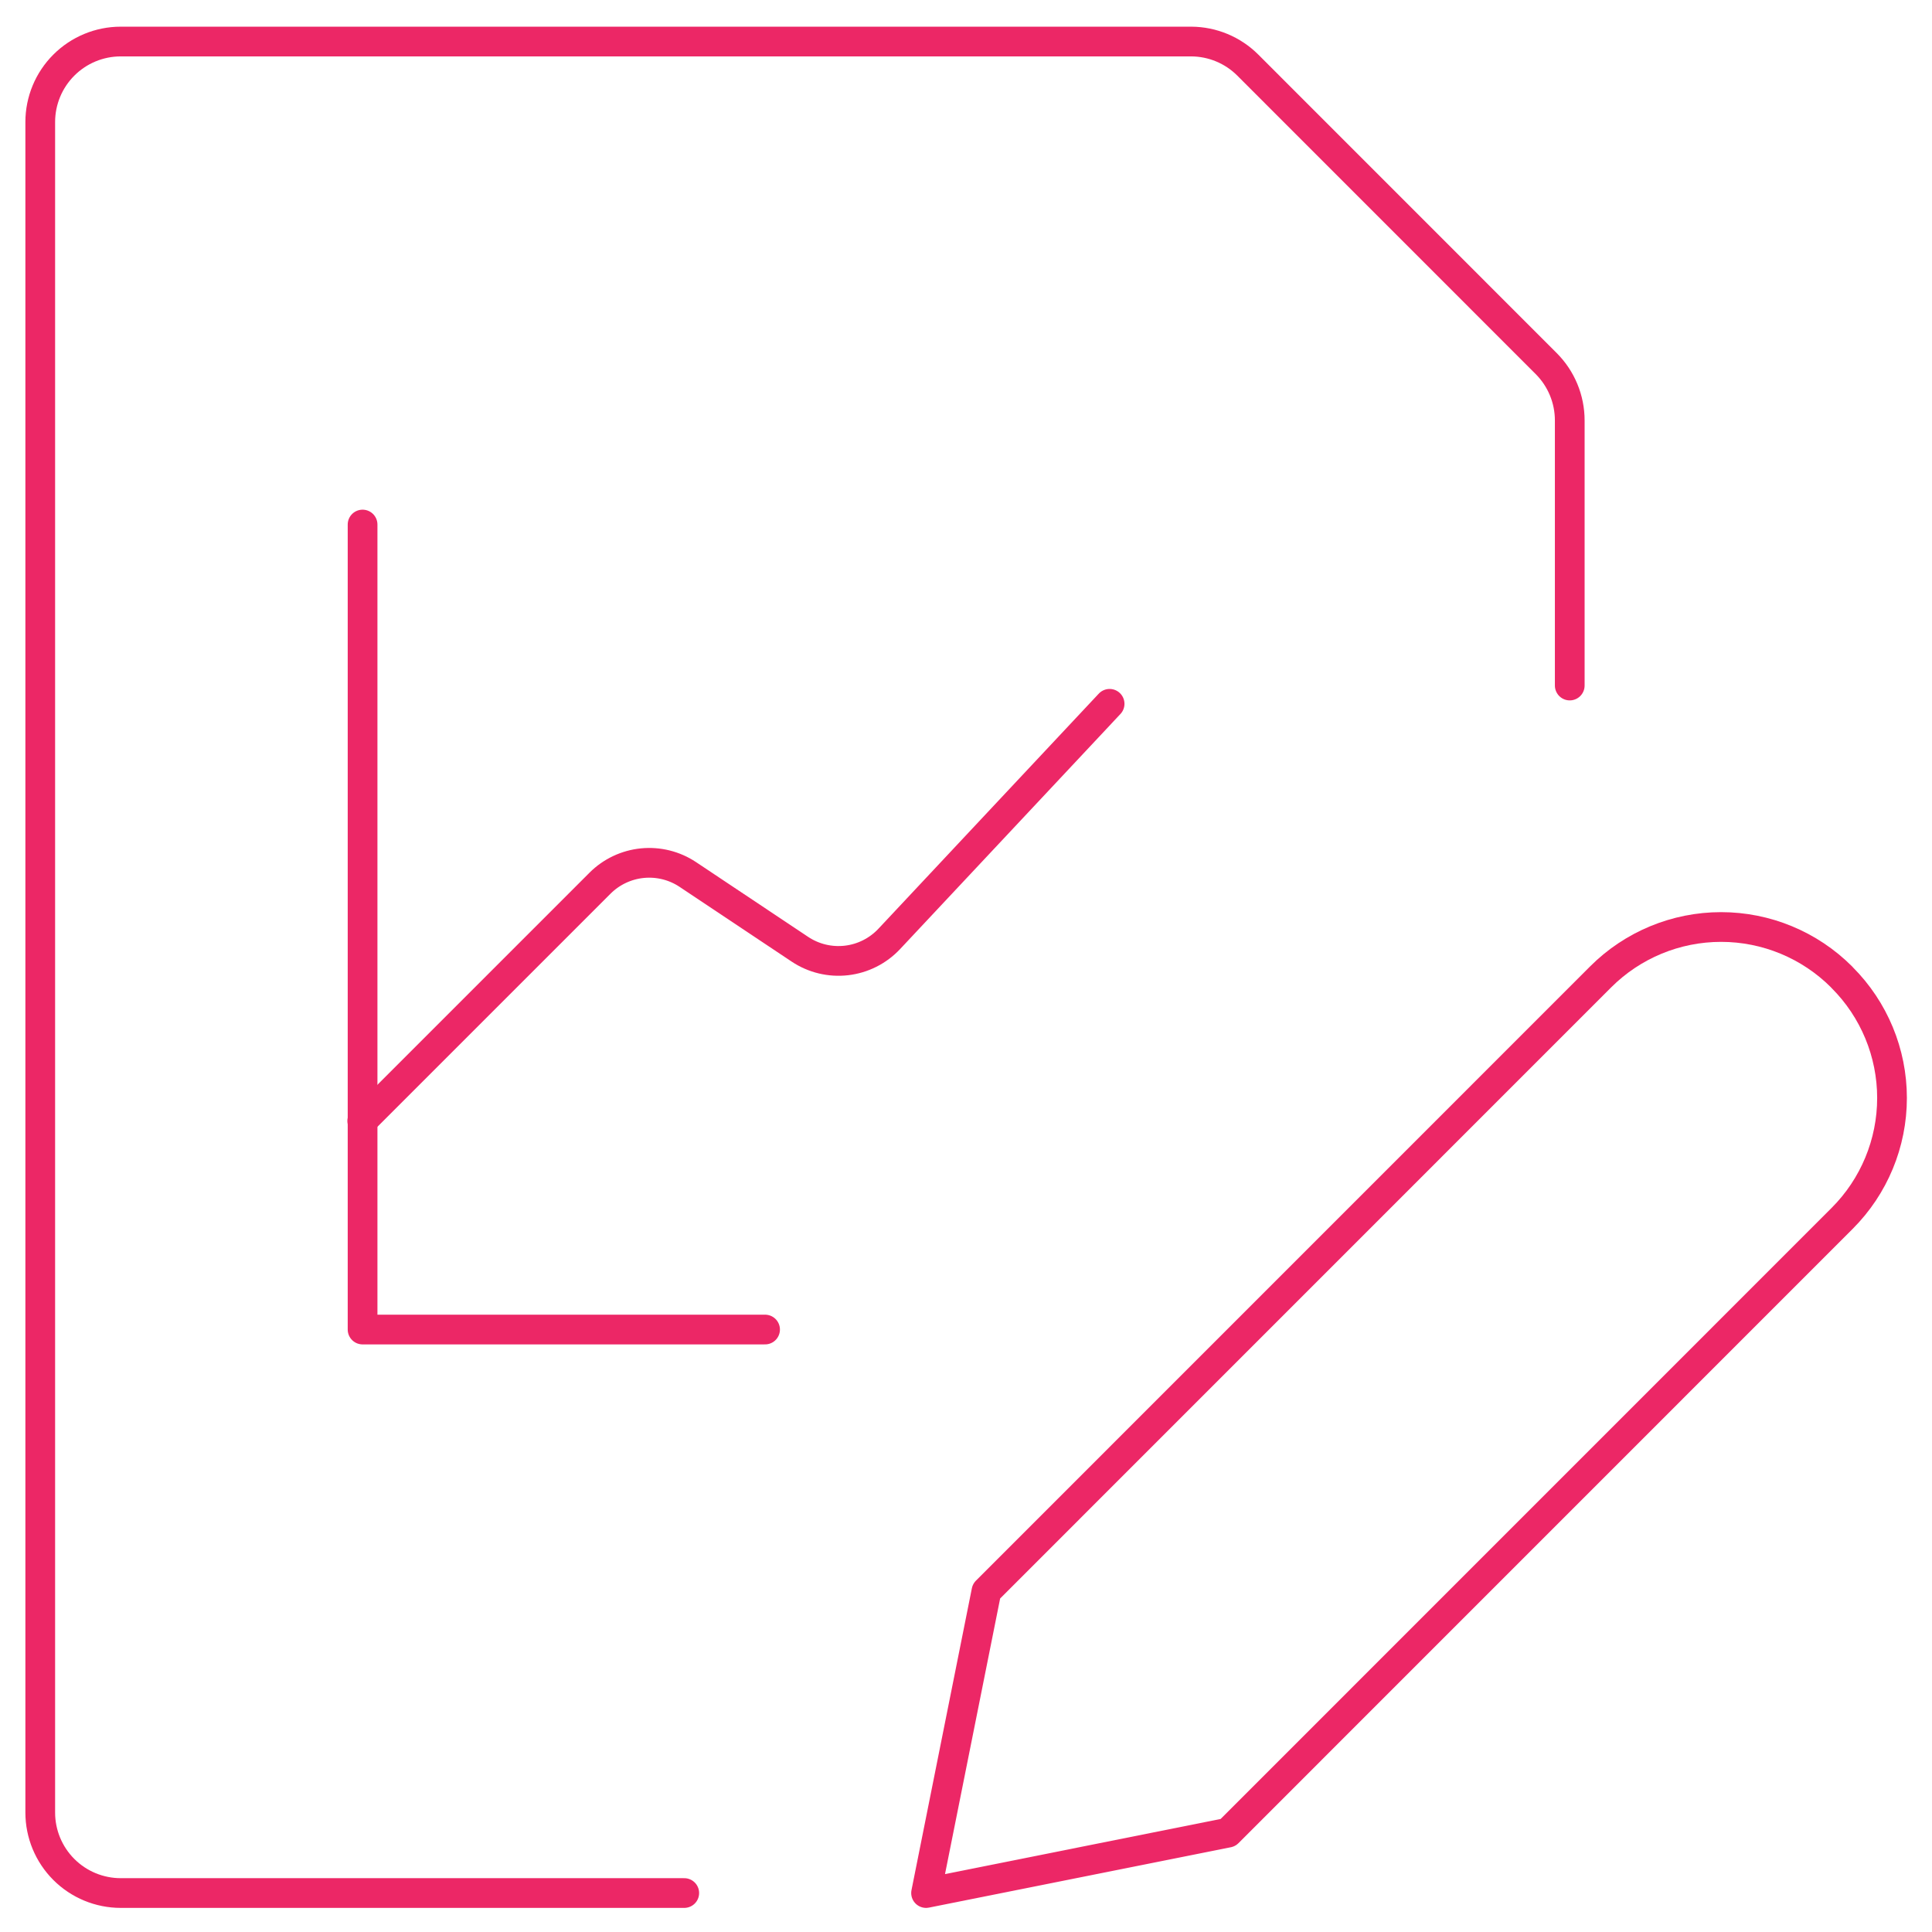
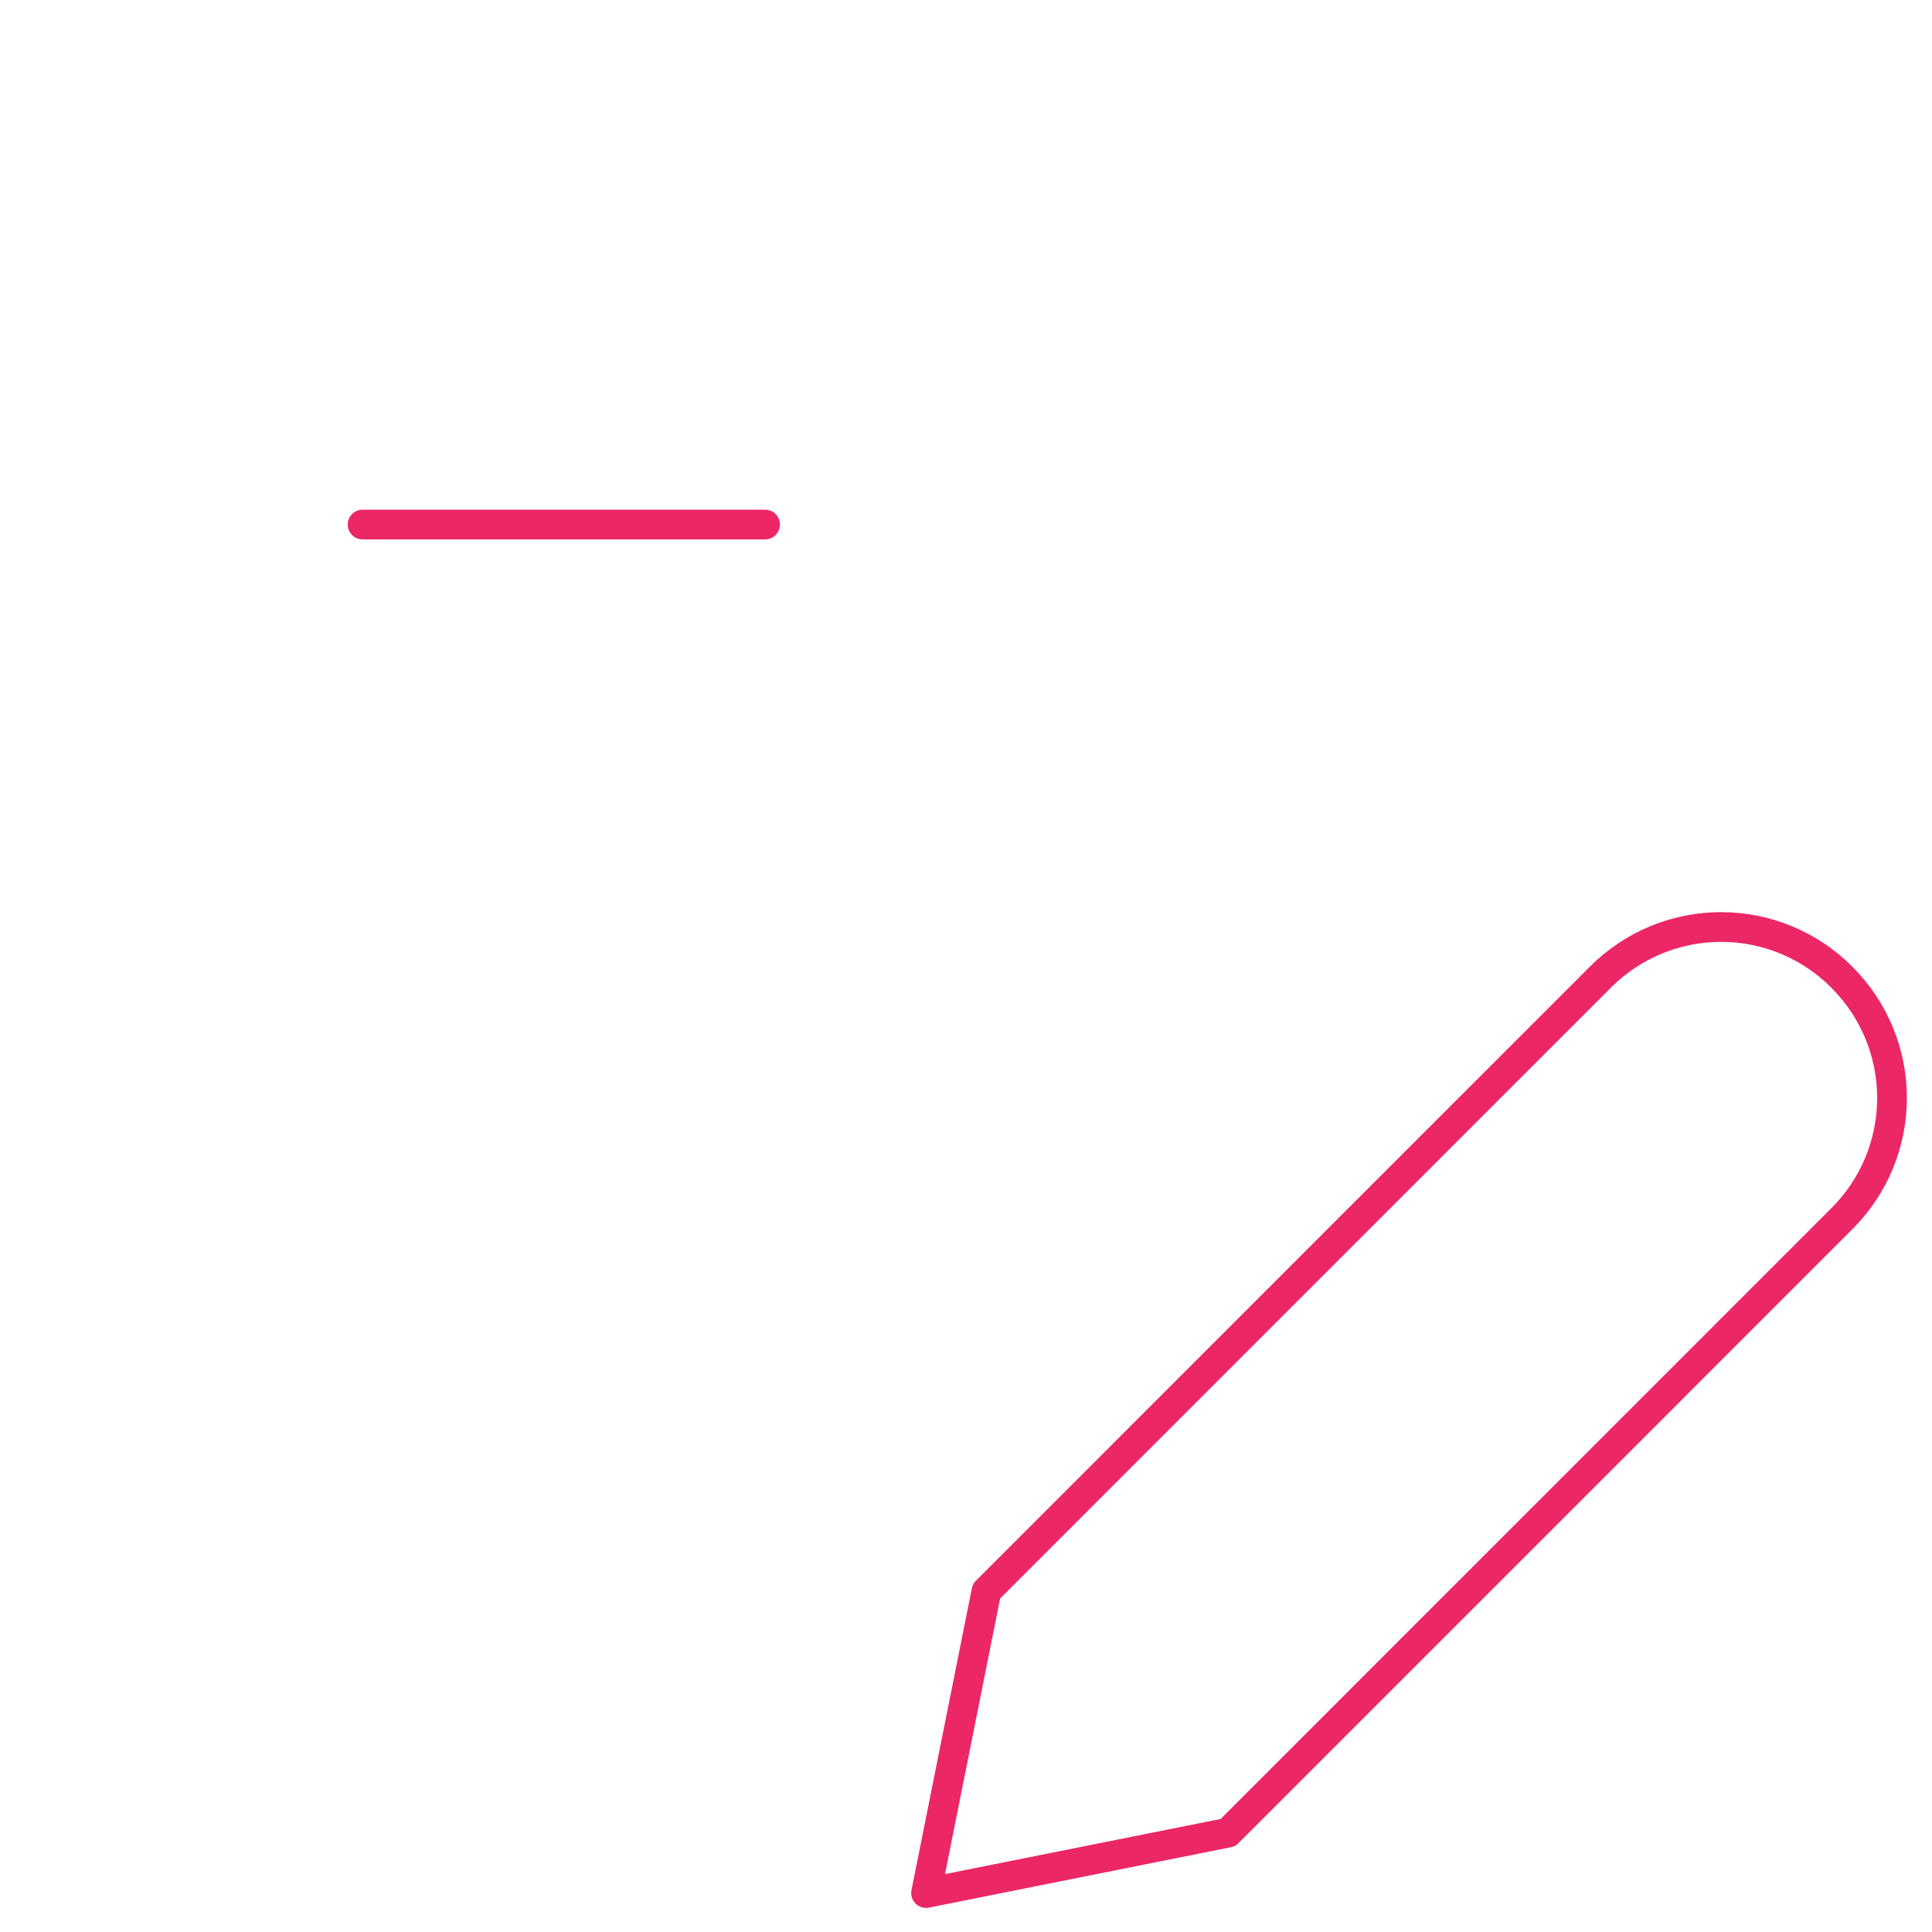
<svg xmlns="http://www.w3.org/2000/svg" width="130" height="130" viewBox="0 0 130 130" fill="none">
-   <path d="M46.042 127.378H8.125C6.688 127.378 5.311 126.808 4.295 125.792C3.279 124.776 2.708 123.398 2.708 121.962V8.212C2.708 6.775 3.279 5.397 4.295 4.382C5.311 3.366 6.688 2.795 8.125 2.795H80.167C81.589 2.804 82.951 3.372 83.958 4.377L104.038 24.462C105.054 25.477 105.625 26.855 105.625 28.291V46.128" stroke="#EC2766" stroke-width="2" stroke-linecap="round" stroke-linejoin="round" />
-   <path d="M24.375 75.427L40.376 59.426C41.141 58.662 42.147 58.187 43.224 58.08C44.3 57.974 45.38 58.242 46.28 58.841L53.825 63.873C54.747 64.487 55.856 64.754 56.956 64.627C58.056 64.5 59.075 63.987 59.833 63.18L74.663 47.358" stroke="#EC2766" stroke-width="2" stroke-linecap="round" stroke-linejoin="round" />
-   <path d="M24.397 35.295V89.462H51.48" stroke="#EC2766" stroke-width="2" stroke-linecap="round" stroke-linejoin="round" />
+   <path d="M24.397 35.295H51.48" stroke="#EC2766" stroke-width="2" stroke-linecap="round" stroke-linejoin="round" />
  <path d="M123.955 81.981L82.626 123.316L62.313 127.378L66.376 107.066L107.705 65.731C109.854 63.583 112.769 62.376 115.808 62.376C118.847 62.376 121.762 63.583 123.912 65.731L123.955 65.78C126.103 67.928 127.31 70.842 127.31 73.881C127.31 76.919 126.103 79.833 123.955 81.981Z" stroke="#EC2766" stroke-width="2" stroke-linecap="round" stroke-linejoin="round" />
</svg>